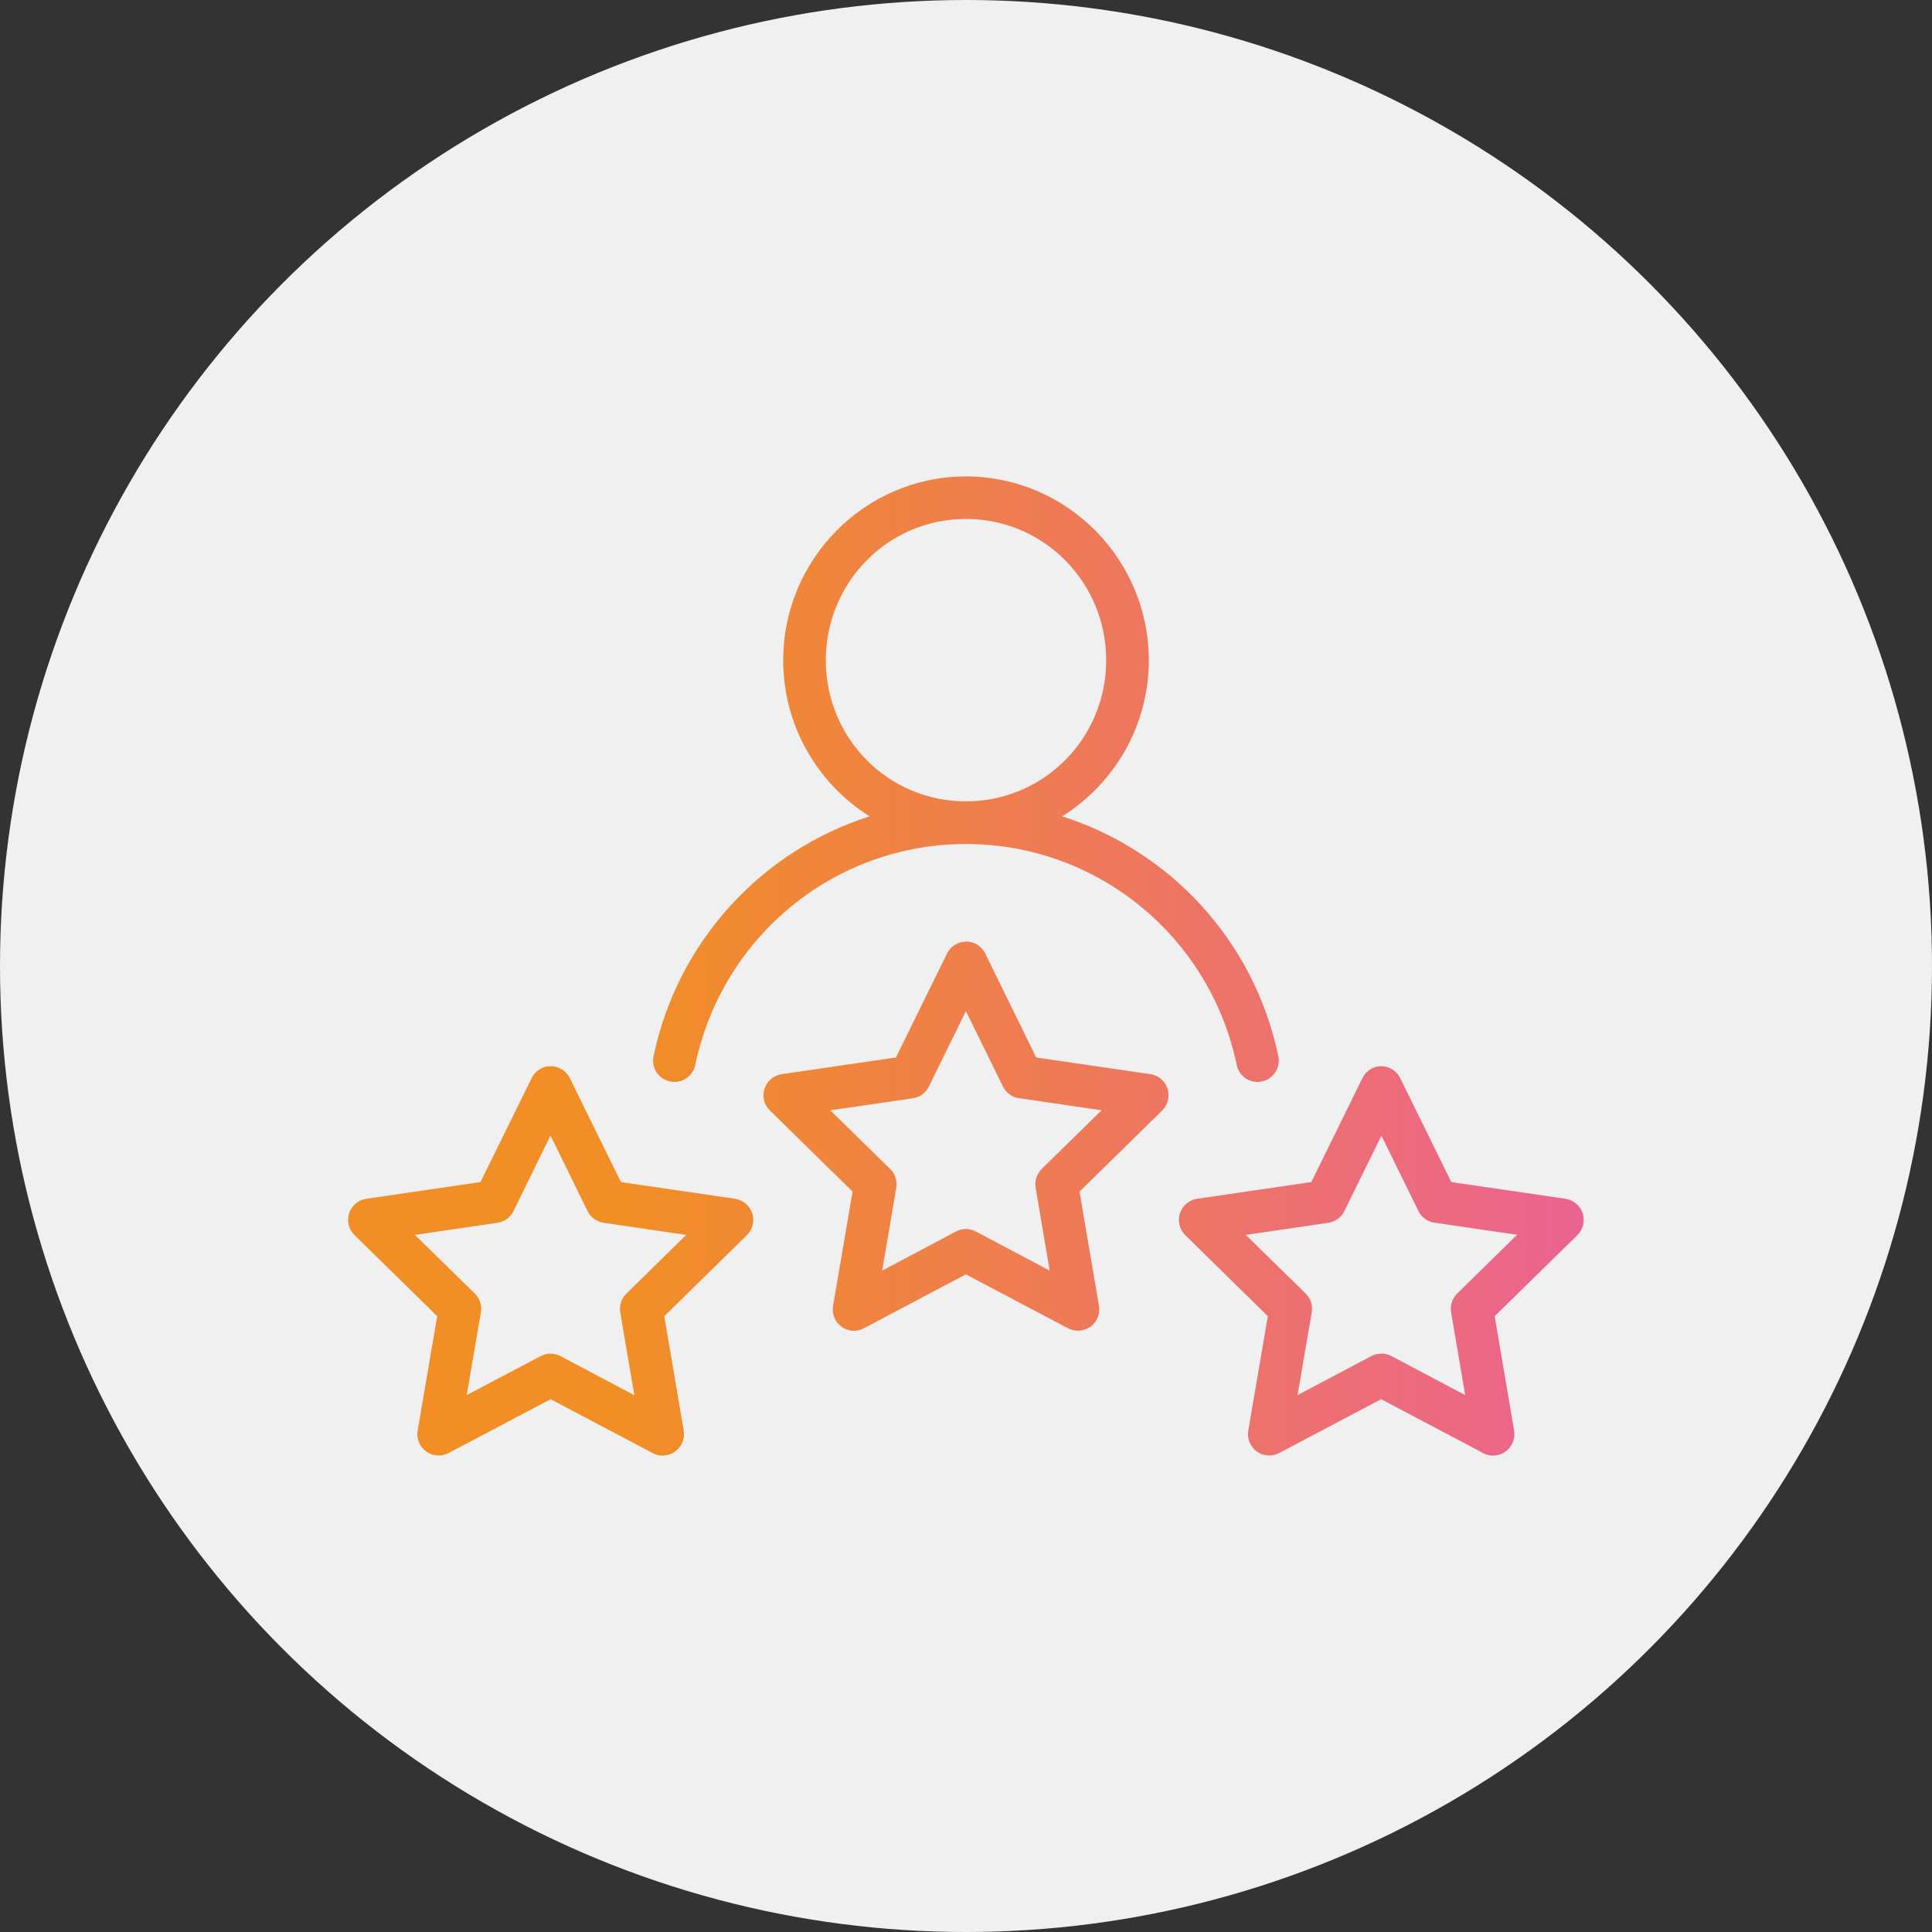
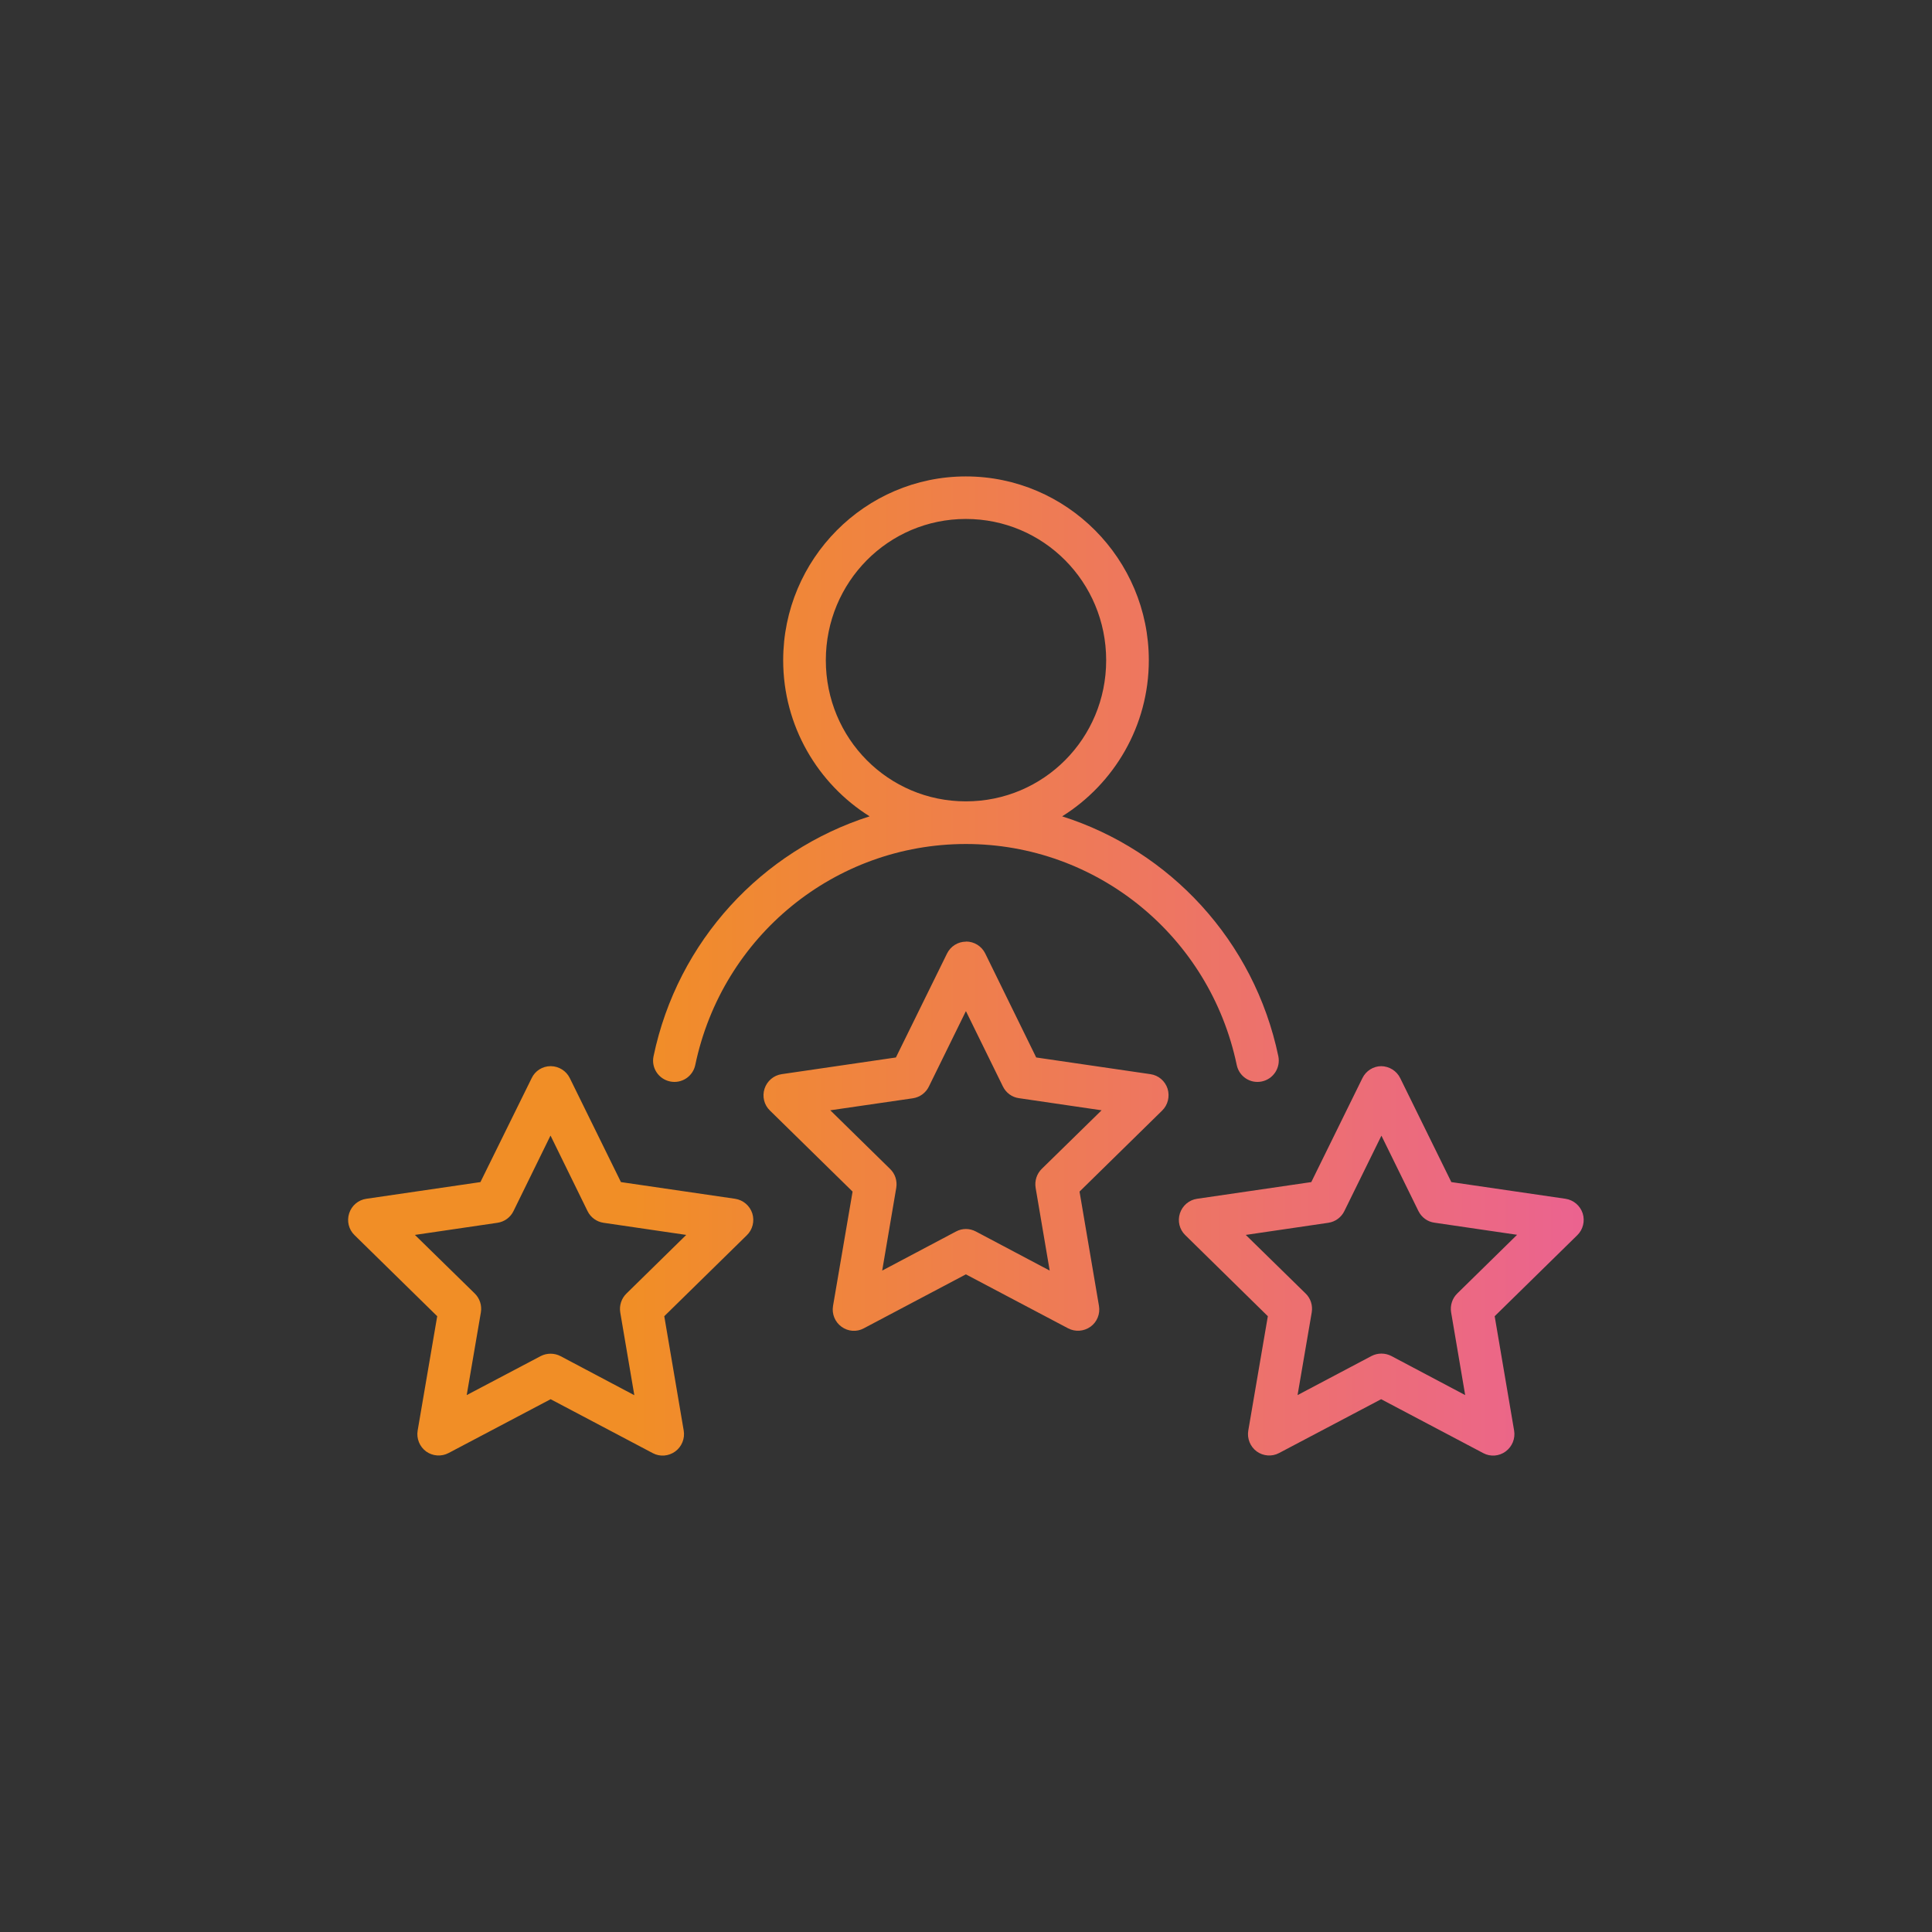
<svg xmlns="http://www.w3.org/2000/svg" id="Layer_2" data-name="Layer 2" viewBox="0 0 168.98 168.98">
  <rect x="0" y="0" width="168.98" height="168.98" fill="#333333" stroke="none" />
  <defs>
    <style>
      .cls-1 {
        fill: #f0f0f0;
      }

      .cls-2 {
        fill: url(#linear-gradient);
        fill-rule: evenodd;
      }
    </style>
    <linearGradient id="linear-gradient" x1="30.44" y1="84.49" x2="138.53" y2="84.49" gradientUnits="userSpaceOnUse">
      <stop offset=".23" stop-color="#f18e26" />
      <stop offset="1" stop-color="#eb6390" />
    </linearGradient>
  </defs>
  <g id="Layer_1-2" data-name="Layer 1">
-     <circle class="cls-1" cx="84.49" cy="84.49" r="84.49" />
    <path class="cls-2" d="M84.48,41.67c-8.81,0-15.98,7.23-15.98,16.08,0,5.75,3.03,10.81,7.56,13.65-9.4,3-16.79,10.88-18.9,20.99-.21,1.01.44,1.99,1.45,2.2,1.01.21,1.99-.44,2.2-1.44,2.36-11.28,12.22-19.33,23.67-19.33s21.33,8.05,23.69,19.33h0c.21,1.01,1.19,1.65,2.19,1.44,1.01-.21,1.65-1.19,1.45-2.2-2.11-10.11-9.5-18-18.91-20.99,4.54-2.84,7.58-7.9,7.58-13.65,0-8.85-7.18-16.08-16-16.08h0ZM84.48,45.39c6.79,0,12.27,5.51,12.27,12.36s-5.48,12.34-12.27,12.34-12.25-5.5-12.25-12.34,5.46-12.36,12.25-12.36ZM84.49,82.36c-.71,0-1.35.41-1.66,1.04l-4.47,9.09-9.99,1.46c-.7.1-1.28.6-1.5,1.27-.22.68-.04,1.42.47,1.91l7.23,7.09-1.71,10c-.12.7.17,1.41.74,1.82.57.42,1.33.48,1.95.14l8.93-4.72,8.94,4.72c.63.33,1.38.27,1.96-.14.57-.41.86-1.12.74-1.82l-1.7-10,7.22-7.08c.51-.49.69-1.24.48-1.92-.22-.68-.8-1.17-1.5-1.27l-9.99-1.46-4.46-9.1c-.31-.63-.96-1.04-1.67-1.04h0ZM84.49,88.45l3.23,6.58c.27.55.79.94,1.4,1.02l7.23,1.06-5.23,5.12h0c-.44.43-.64,1.05-.54,1.66l1.23,7.24-6.46-3.42h0c-.55-.29-1.19-.29-1.73,0l-6.46,3.42,1.23-7.24c.1-.61-.1-1.23-.54-1.65l-5.23-5.13,7.22-1.05c.61-.09,1.13-.47,1.4-1.02l3.23-6.58ZM48.16,93.25c-.71,0-1.36.41-1.66,1.05l-4.48,9.09-9.98,1.46c-.7.1-1.28.59-1.5,1.27-.22.68-.04,1.42.47,1.91l7.23,7.09-1.71,10c-.12.7.17,1.41.74,1.83.57.41,1.33.47,1.96.14l8.93-4.71,8.94,4.72c.62.33,1.38.27,1.96-.15.57-.42.86-1.13.74-1.83l-1.7-10,7.22-7.08c.51-.49.69-1.24.48-1.91-.22-.68-.8-1.17-1.5-1.28l-9.99-1.46-4.47-9.09c-.31-.64-.96-1.04-1.66-1.05h0ZM120.82,93.25h0c-.7,0-1.35.41-1.66,1.05l-4.47,9.09-9.99,1.46c-.7.1-1.28.6-1.5,1.27-.22.68-.04,1.42.47,1.91l7.22,7.09-1.71,10c-.12.7.17,1.41.74,1.83.57.41,1.33.47,1.95.14l8.93-4.71,8.94,4.72h0c.62.33,1.38.27,1.95-.15.57-.42.86-1.13.74-1.83l-1.7-10,7.22-7.08c.51-.49.69-1.24.48-1.91-.22-.68-.8-1.17-1.5-1.28l-9.99-1.46-4.47-9.09c-.31-.64-.96-1.04-1.67-1.05h0ZM48.16,99.34l3.23,6.59c.27.55.79.93,1.4,1.02l7.23,1.06-5.23,5.13c-.44.43-.64,1.05-.54,1.65l1.23,7.24-6.46-3.42h0c-.54-.28-1.19-.28-1.73,0l-6.47,3.41,1.24-7.24c.1-.61-.1-1.22-.54-1.65l-5.23-5.12,7.22-1.06c.61-.09,1.13-.47,1.4-1.02l3.23-6.59ZM120.83,99.34l3.23,6.58h0c.27.55.79.94,1.4,1.02l7.23,1.06-5.23,5.13c-.44.43-.64,1.05-.54,1.65l1.23,7.24-6.46-3.42h0c-.54-.28-1.19-.28-1.73,0l-6.47,3.42,1.24-7.24h0c.1-.61-.1-1.23-.54-1.65l-5.23-5.12,7.22-1.06c.61-.09,1.13-.47,1.4-1.02l3.24-6.59Z" />
  </g>
</svg>